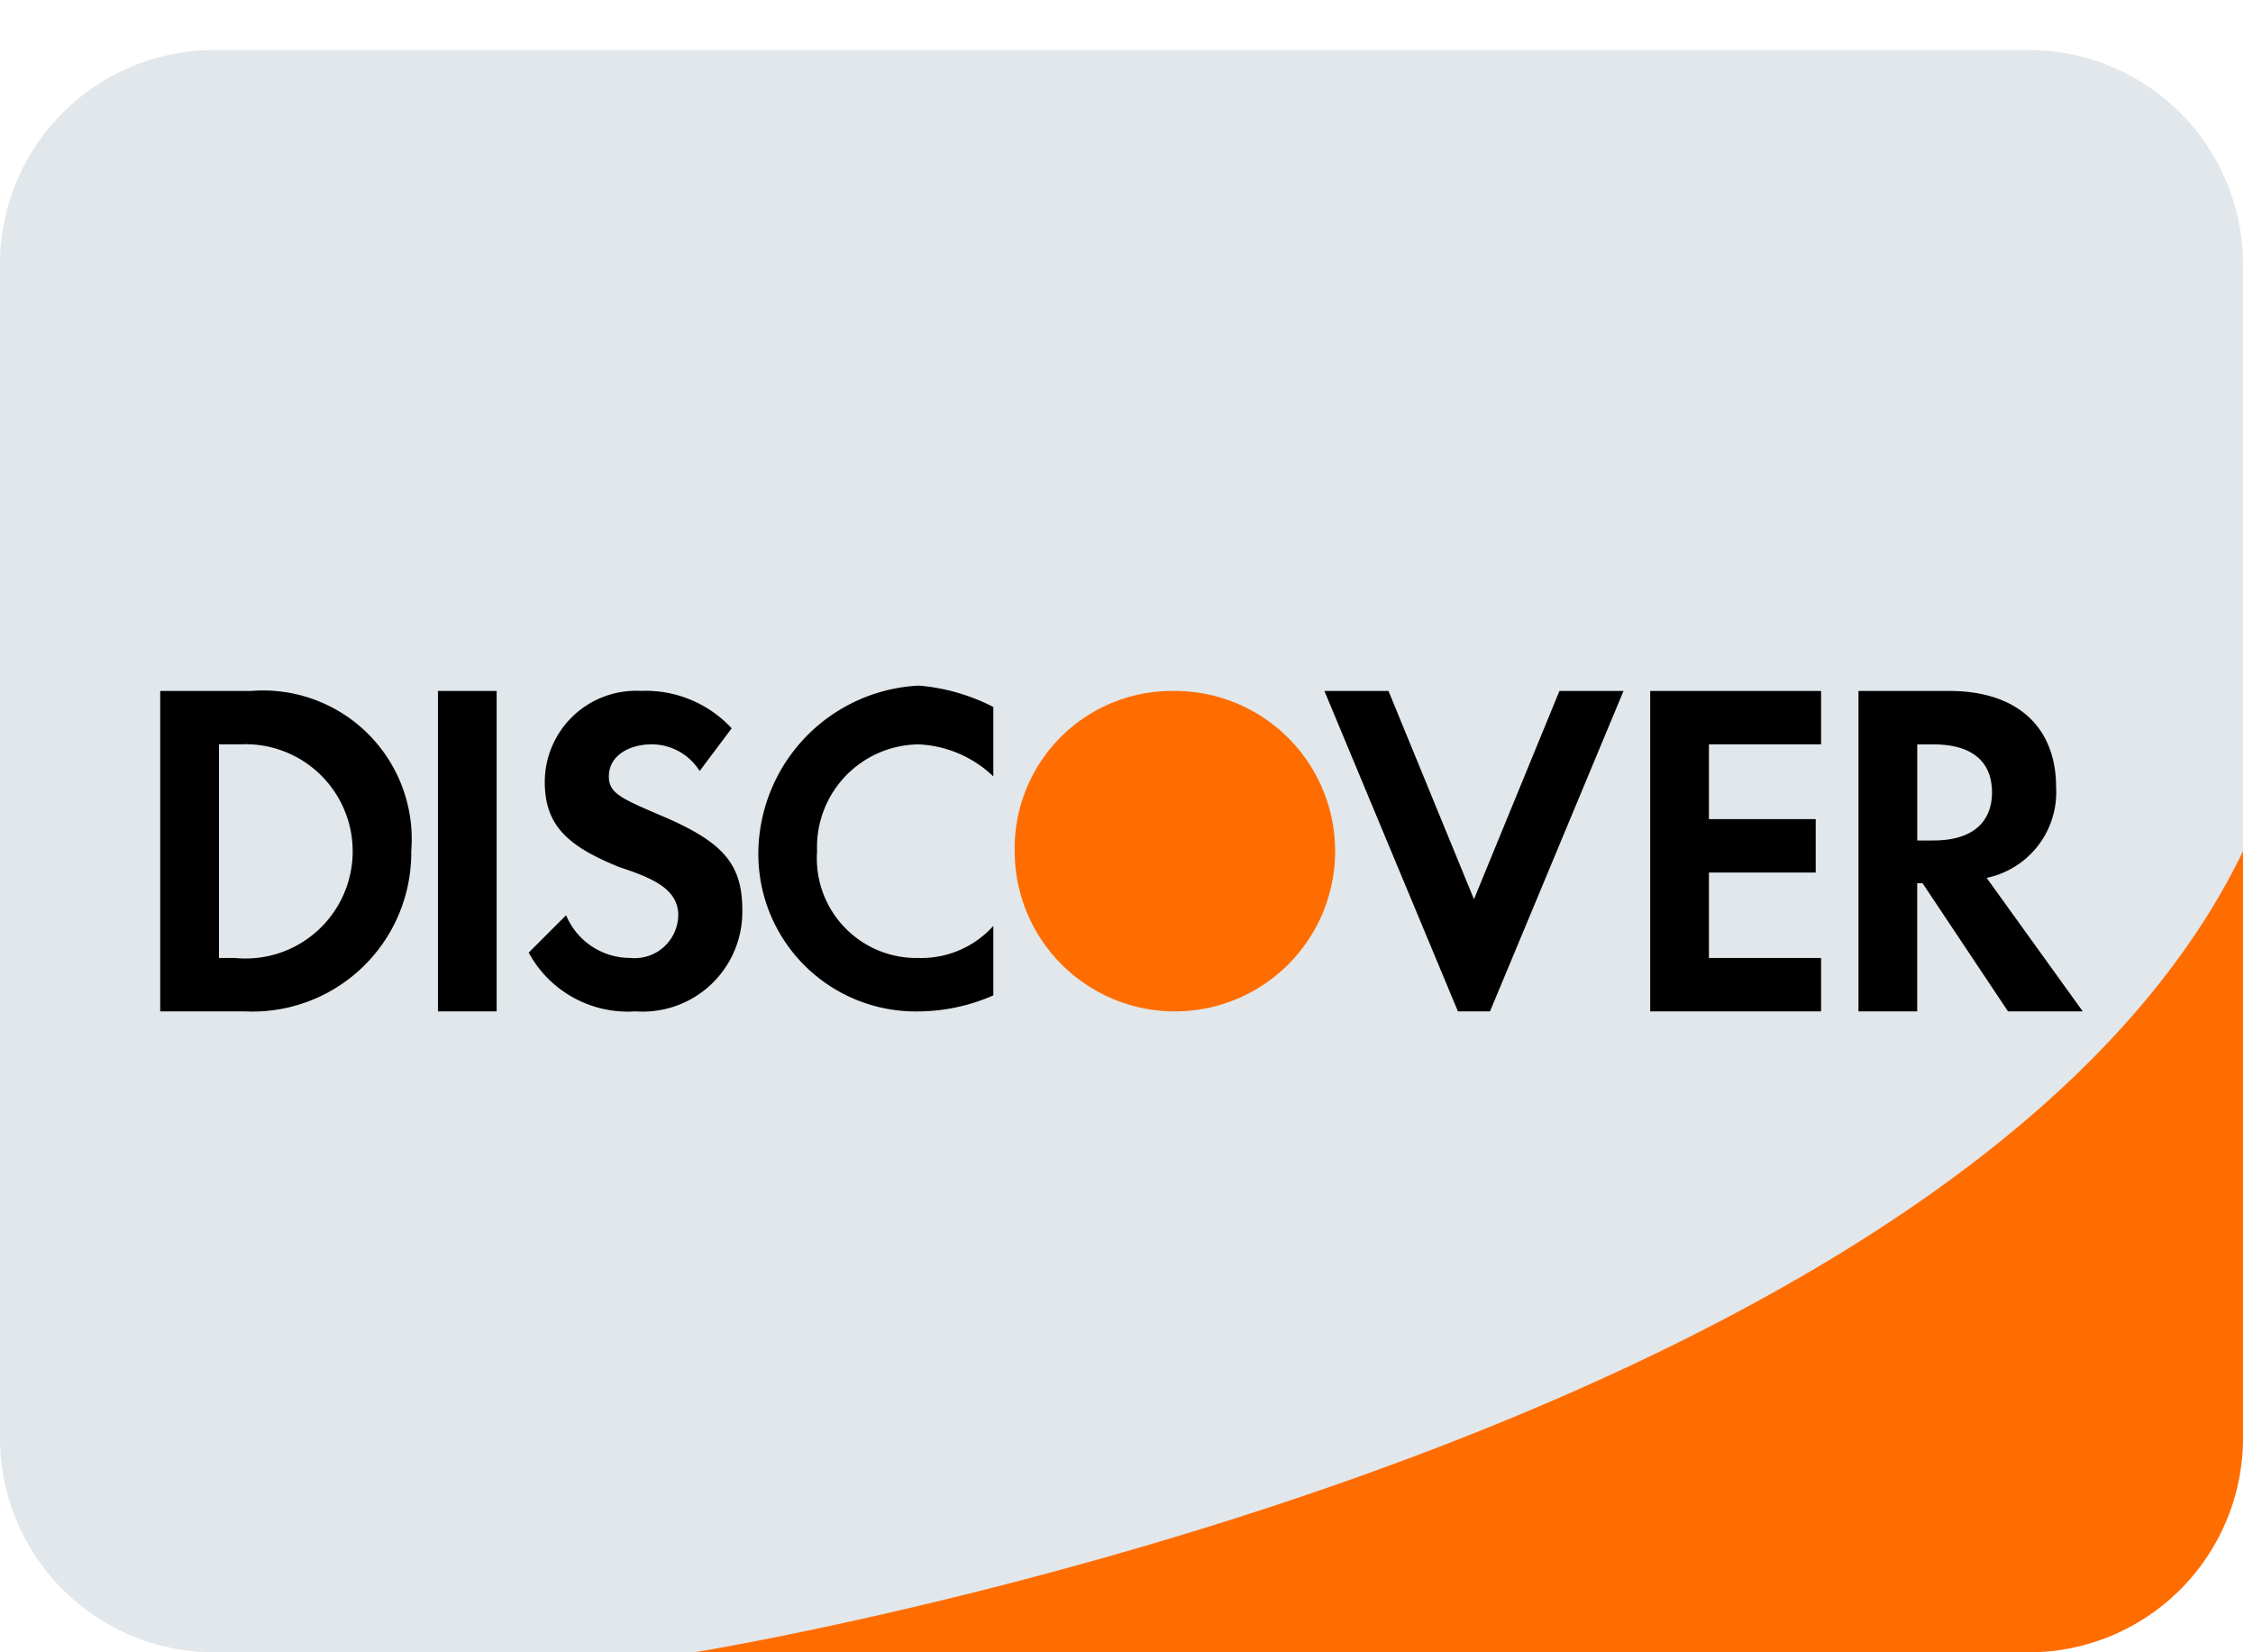
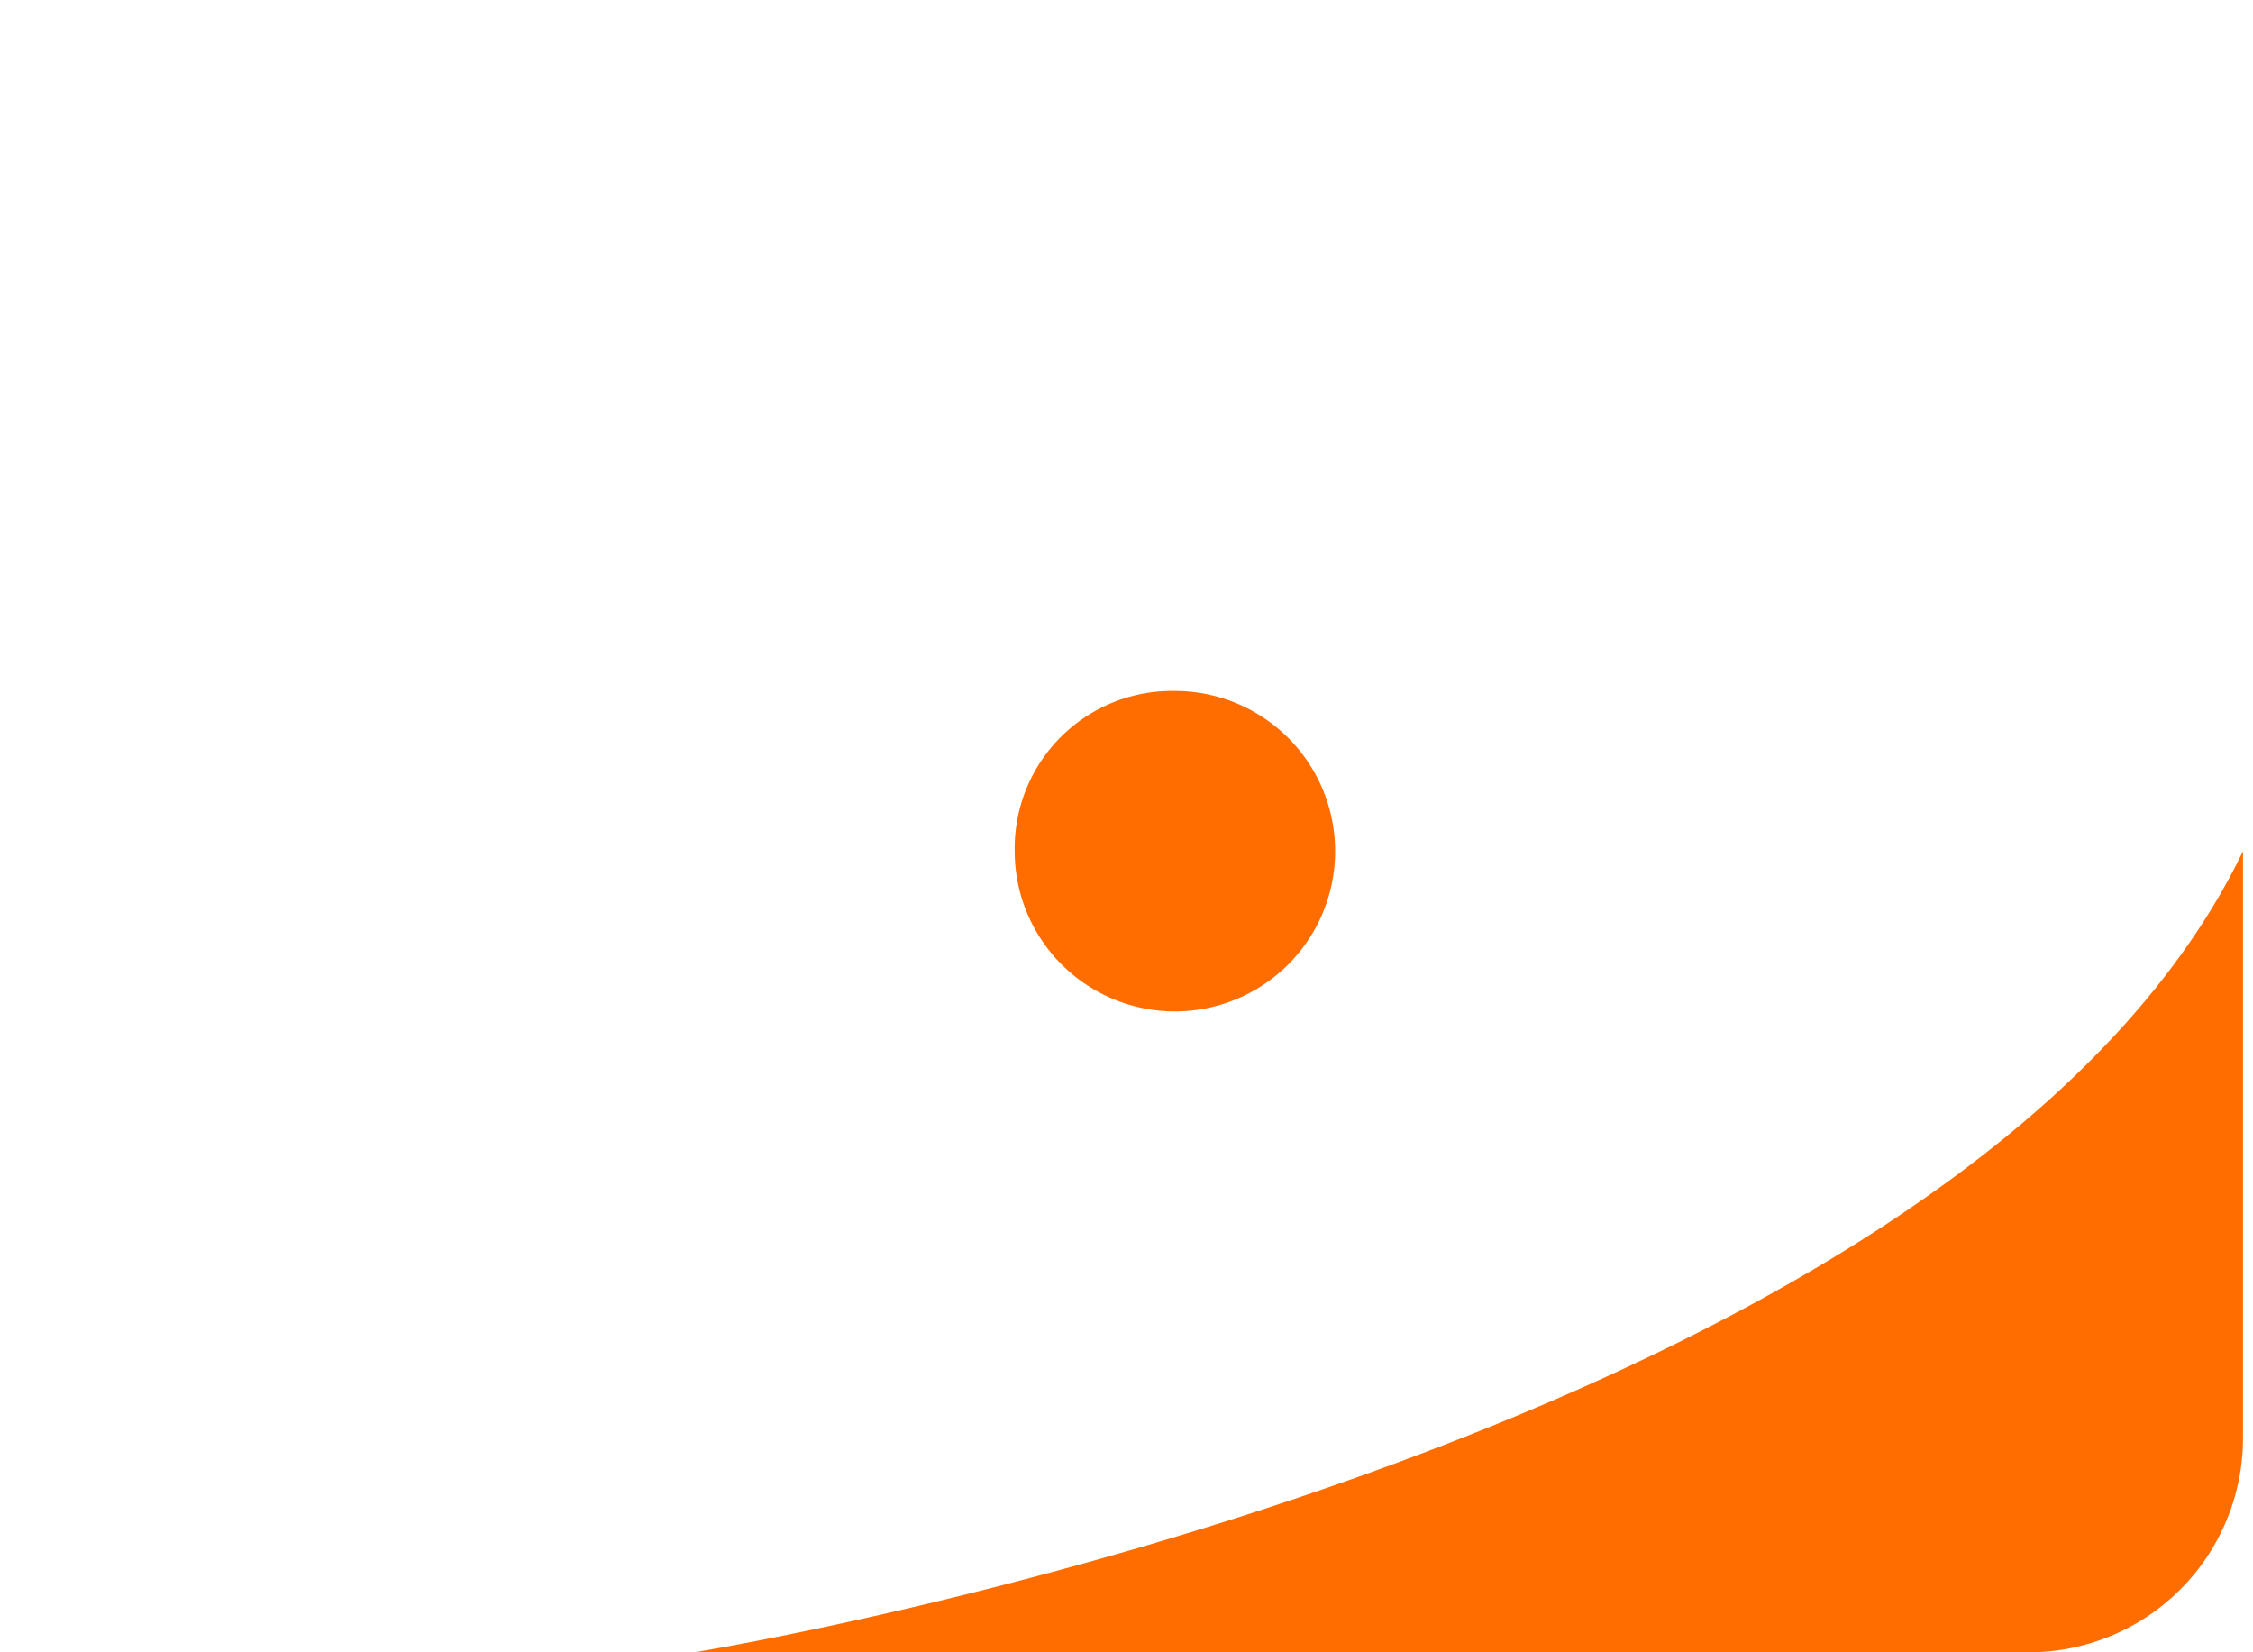
<svg xmlns="http://www.w3.org/2000/svg" width="45" height="33" viewBox="0 0 45 33">
  <g id="Group_3416" data-name="Group 3416" transform="translate(-1122 -516)">
    <rect id="Rectangle_9094" data-name="Rectangle 9094" width="45" height="33" transform="translate(1122 516)" fill="none" />
    <g id="icons8-discover" transform="translate(1119 508)">
-       <path id="Path_4531" data-name="Path 4531" d="M47.8,36.733A4.279,4.279,0,0,1,43.533,41H7.267A4.279,4.279,0,0,1,3,36.733V13.267A4.279,4.279,0,0,1,7.267,9H43.533A4.279,4.279,0,0,1,47.8,13.267Z" transform="translate(0)" fill="#e1e7ea" />
      <path id="Path_4532" data-name="Path 4532" d="M46.933,35.933A4.279,4.279,0,0,1,42.667,40.2H16s25.173-4.053,30.933-16ZM22.4,24.2A3.2,3.2,0,1,0,25.6,21,3.143,3.143,0,0,0,22.4,24.2Z" transform="translate(0.867 0.8)" fill="#ff6d00" />
-       <path id="Path_4533" data-name="Path 4533" d="M11.547,21.007H12.72v6.4H11.547Zm6.4,3.2a3.143,3.143,0,0,0,3.2,3.2,3.765,3.765,0,0,0,1.493-.32V25.7a1.937,1.937,0,0,1-1.493.64,1.99,1.99,0,0,1-2.027-2.133,2.051,2.051,0,0,1,2.027-2.133,2.3,2.3,0,0,1,1.493.64V21.327a3.955,3.955,0,0,0-1.493-.427A3.374,3.374,0,0,0,17.947,24.207Zm14.293.96-1.707-4.16h-1.28l2.667,6.4h.64l2.667-6.4h-1.28Zm3.52,2.24h3.413V26.34h-2.24V24.633h2.133V23.567H36.933V22.073h2.24V21.007H35.76v6.4Zm8.107-4.48c0-1.173-.747-1.92-2.133-1.92H39.92v6.4h1.173v-2.56H41.2l1.707,2.56H44.4L42.48,24.74A1.747,1.747,0,0,0,43.867,22.927Zm-2.453,1.067h-.32v-1.92h.32c.747,0,1.173.32,1.173.96C42.587,23.567,42.267,23.993,41.413,23.993Zm-33.6-2.987H6v6.4H7.707a3.171,3.171,0,0,0,3.307-3.2A2.969,2.969,0,0,0,7.813,21.007Zm-.32,5.333h-.32V22.073H7.6a2.14,2.14,0,1,1-.107,4.267Zm8.427-2.88c-.747-.32-.96-.427-.96-.747,0-.427.427-.64.853-.64a1.129,1.129,0,0,1,.96.533l.64-.853a2.339,2.339,0,0,0-1.813-.747,1.824,1.824,0,0,0-1.92,1.813c0,.853.427,1.28,1.493,1.707.64.213,1.173.427,1.173.96a.871.871,0,0,1-.96.853,1.386,1.386,0,0,1-1.28-.853l-.747.747a2.251,2.251,0,0,0,2.133,1.173,1.99,1.99,0,0,0,2.133-2.027C17.627,24.42,17.2,23.993,15.92,23.46Z" transform="translate(0.2 0.793)" />
    </g>
  </g>
</svg>